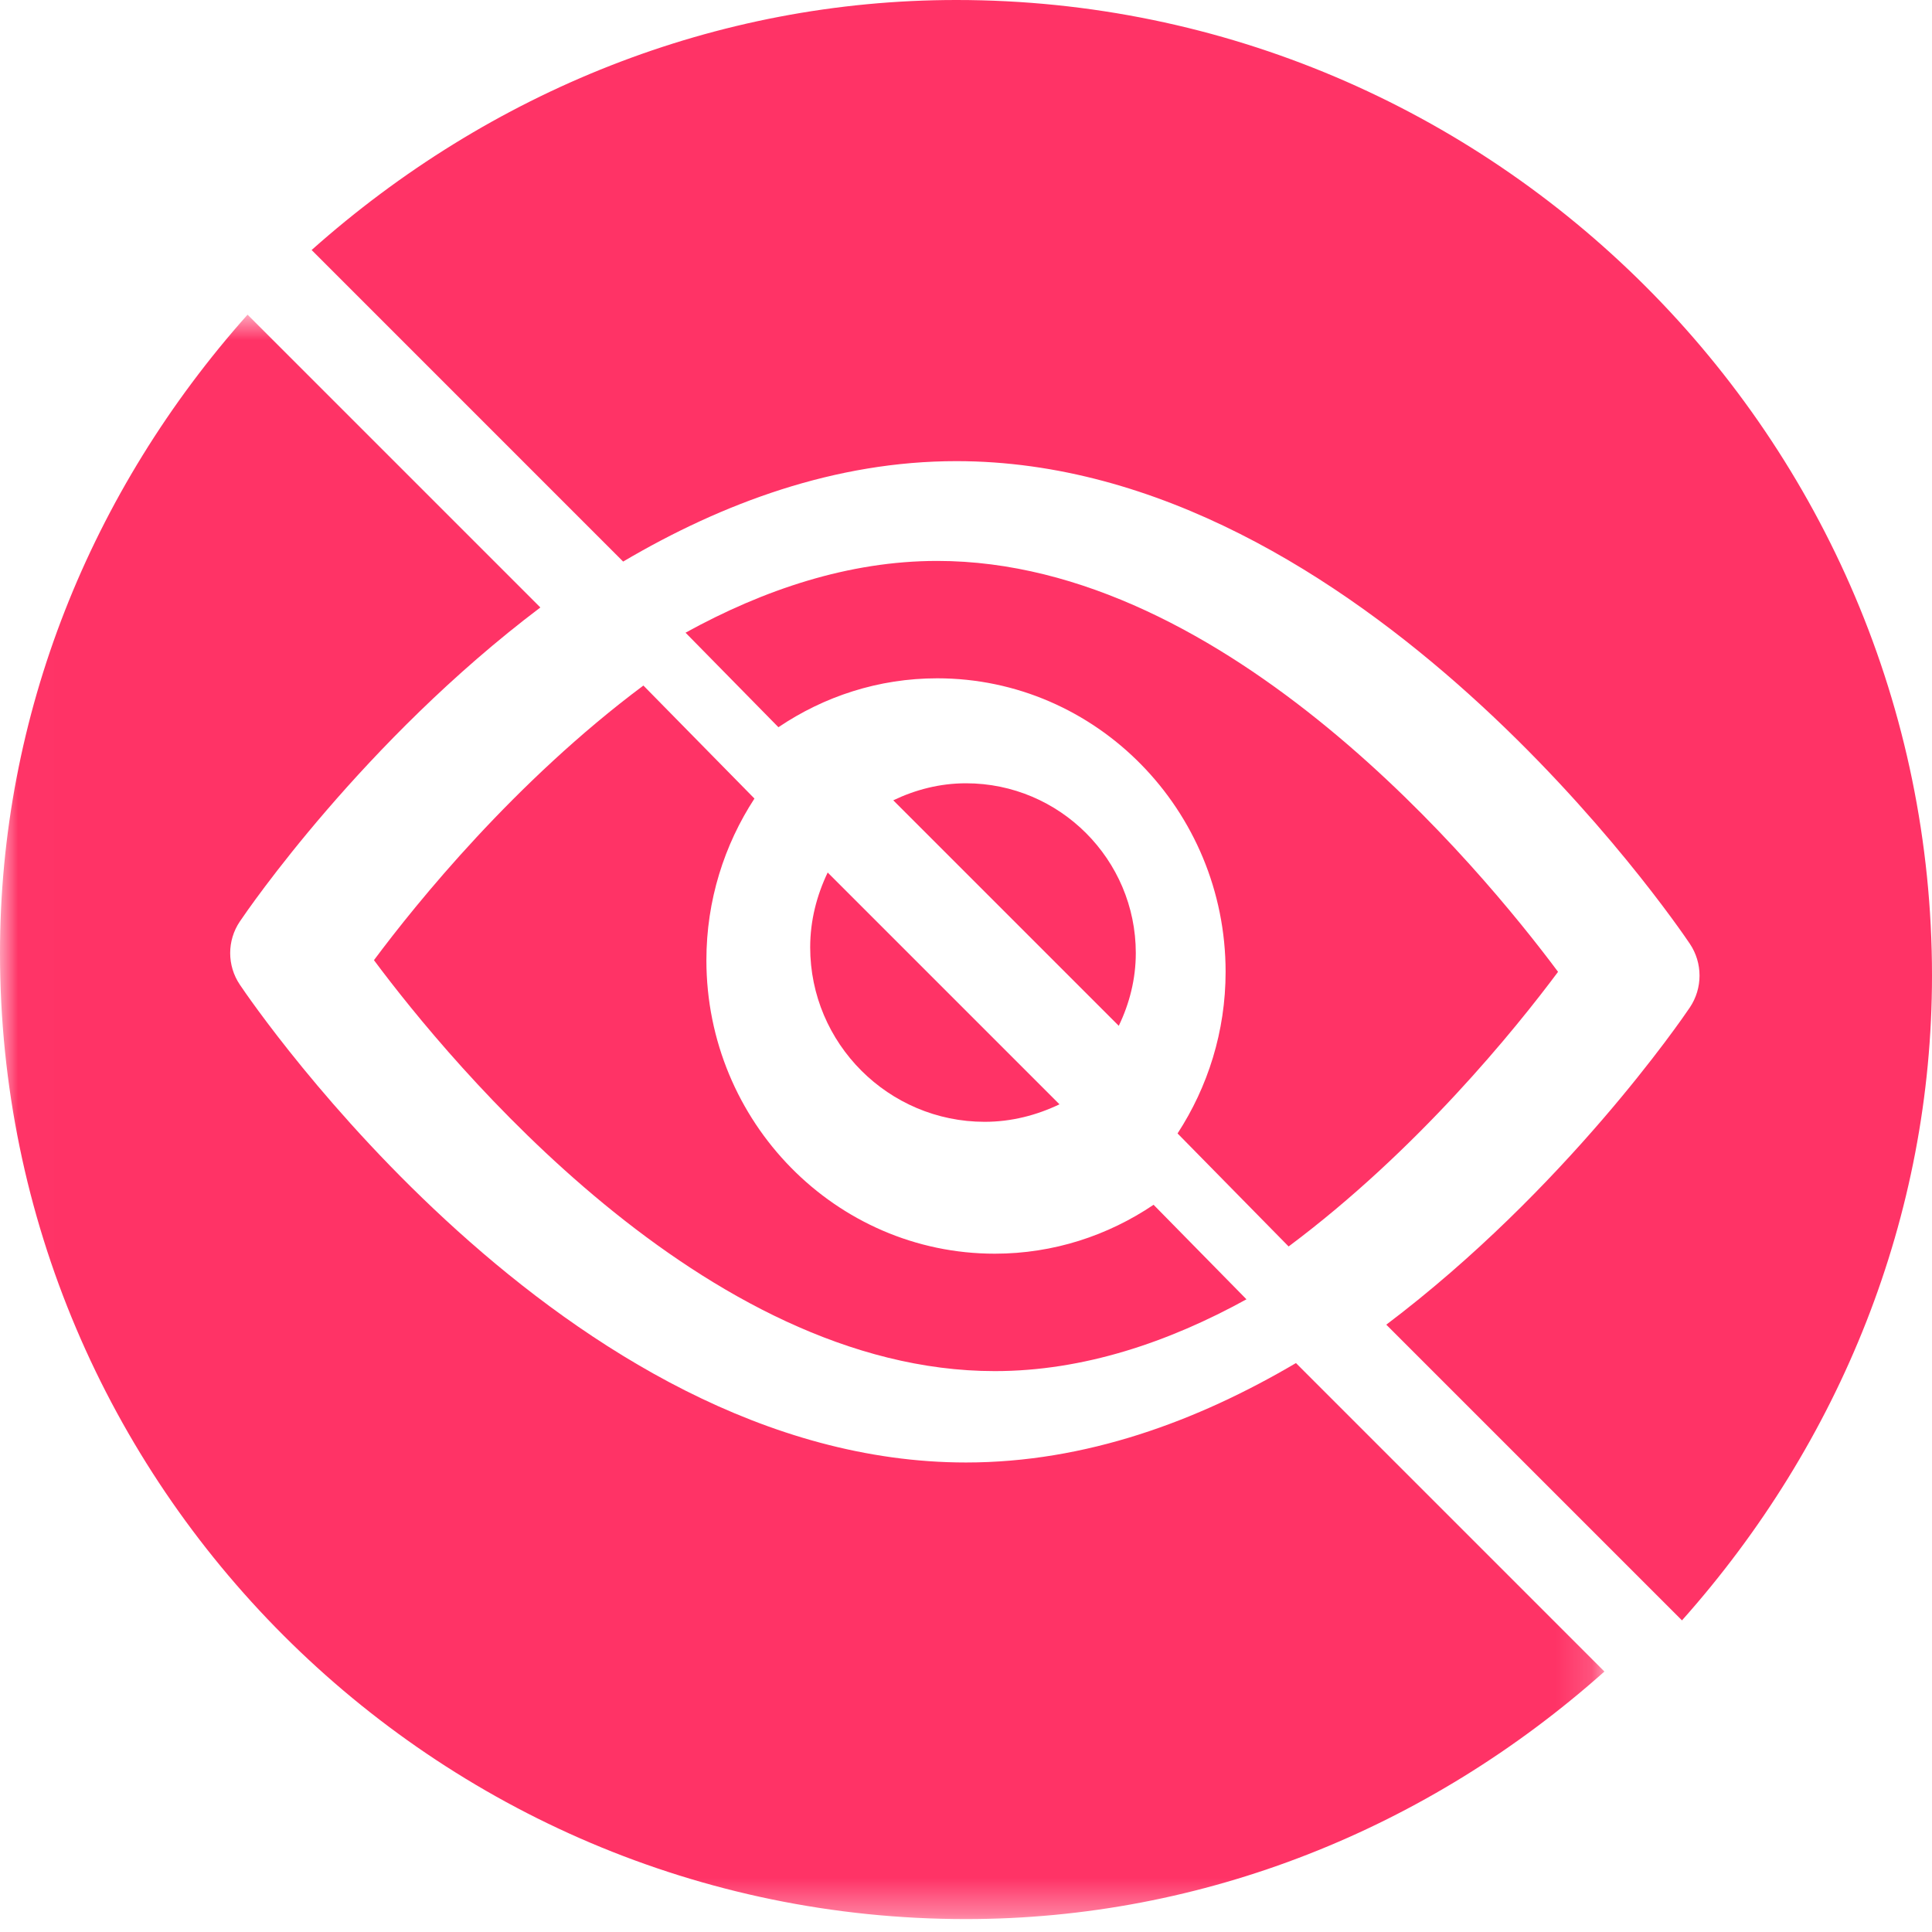
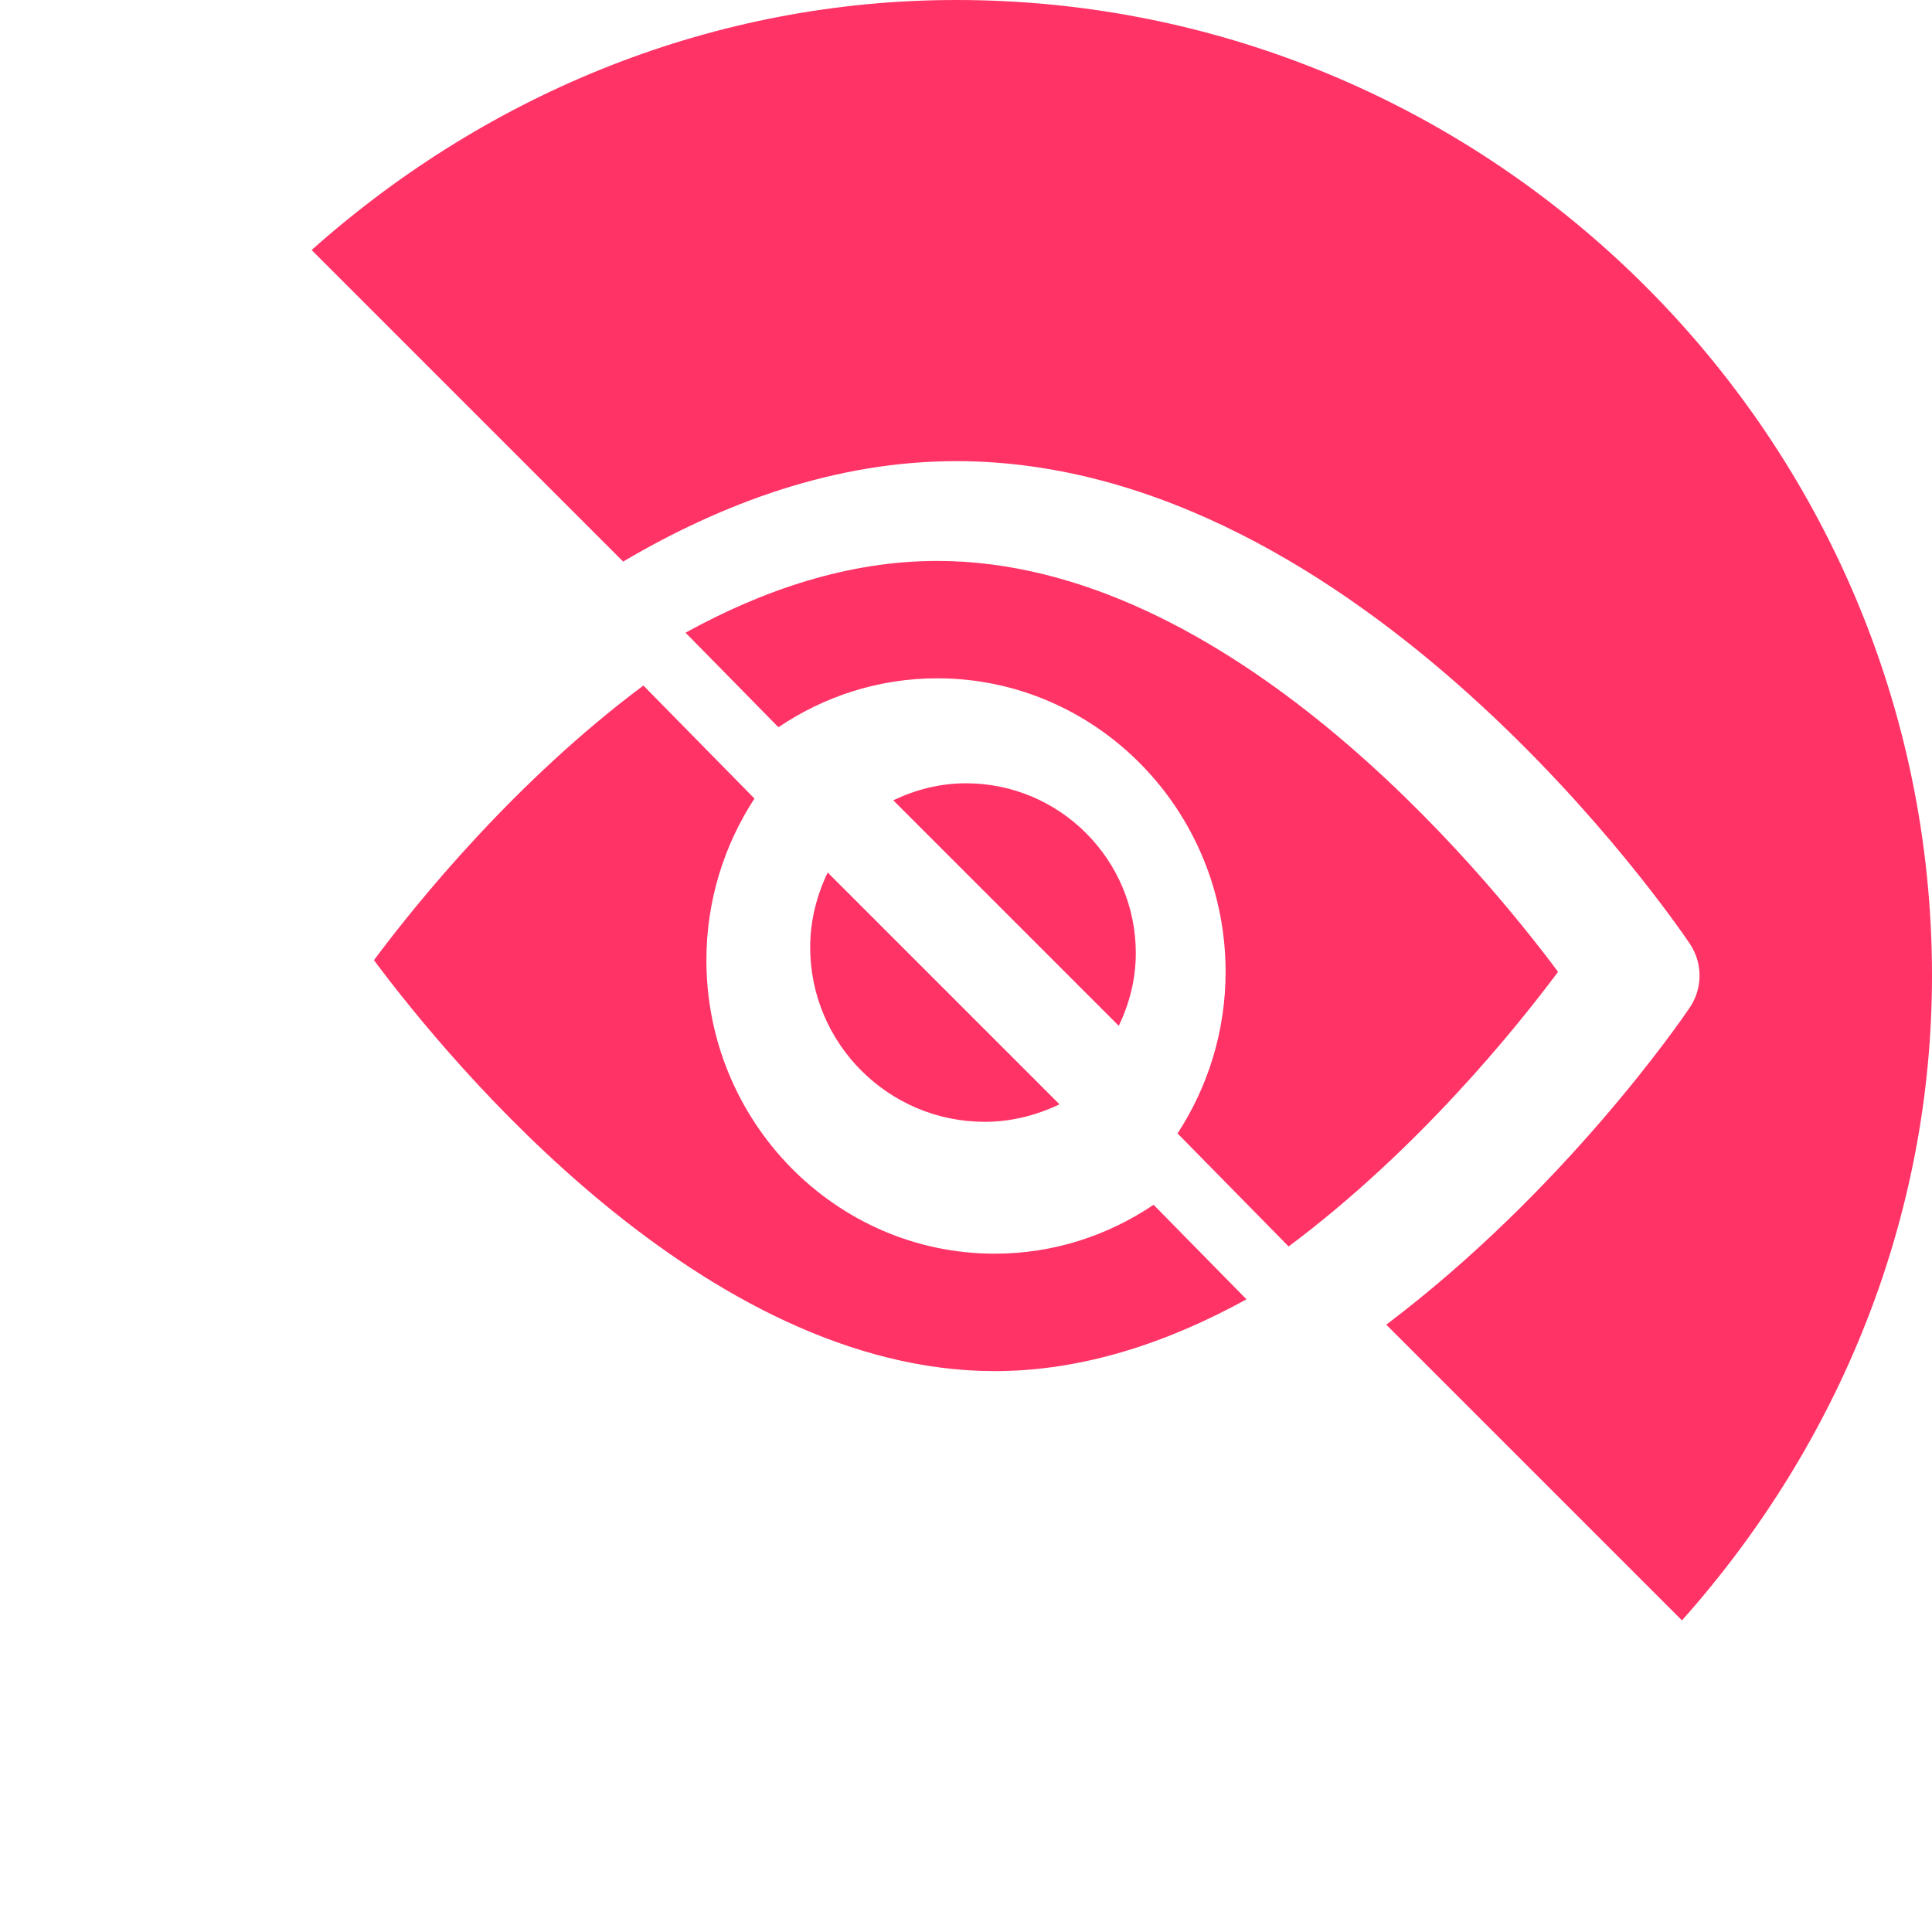
<svg xmlns="http://www.w3.org/2000/svg" width="54" height="54" viewBox="0 0 54 54" fill="none">
  <path fill-rule="evenodd" clip-rule="evenodd" d="M17.983 19.161C14.385 21.846 11.645 25.236 10.452 26.837C12.59 29.705 19.689 38.323 27.804 38.323C30.282 38.323 32.663 37.514 34.839 36.316L32.243 33.674C30.968 34.534 29.445 35.041 27.804 35.041C23.36 35.041 19.744 31.36 19.744 26.837C19.744 25.168 20.242 23.617 21.087 22.32L17.983 19.161Z" fill="#FF3366" />
  <path fill-rule="evenodd" clip-rule="evenodd" d="M22.645 26.477C22.645 29.167 24.833 31.355 27.523 31.355C28.274 31.355 28.977 31.17 29.613 30.866L23.134 24.387C22.83 25.023 22.645 25.726 22.645 26.477Z" fill="#FF3366" />
  <path fill-rule="evenodd" clip-rule="evenodd" d="M17.417 15.696C20.195 14.058 23.348 12.889 26.731 12.889C38.041 12.889 46.861 25.827 47.231 26.378C47.593 26.916 47.593 27.621 47.231 28.16C47.01 28.489 43.746 33.25 38.747 37.025L47.012 45.29C51.444 40.314 54 33.987 54 27.269C54 12.259 41.745 0 26.731 0C20.013 0 13.686 2.556 8.71 6.988L17.417 15.696Z" fill="#FF3366" />
  <mask id="mask0_43_114" style="mask-type:alpha" maskUnits="userSpaceOnUse" x="0" y="8" width="45" height="46">
    <path d="M0.006 8.795H44.844V53.639H0.006V8.795Z" fill="white" />
  </mask>
  <g mask="url(#mask0_43_114)">
    <path fill-rule="evenodd" clip-rule="evenodd" d="M31.746 26.639C31.746 24.022 29.617 21.893 27 21.893C26.269 21.893 25.585 22.073 24.967 22.369L31.27 28.672C31.567 28.054 31.746 27.37 31.746 26.639Z" fill="#FF3366" />
-     <path fill-rule="evenodd" clip-rule="evenodd" d="M36.222 38.098C33.471 39.72 30.35 40.877 27 40.877C15.802 40.877 7.069 28.067 6.703 27.521C6.344 26.988 6.344 26.29 6.703 25.757C6.922 25.431 10.153 20.716 15.103 16.979L6.919 8.795C2.531 13.722 0 19.987 0 26.639C0 41.501 12.134 53.639 27 53.639C33.653 53.639 39.917 51.109 44.844 46.72L36.222 38.098Z" fill="#FF3366" />
  </g>
  <path fill-rule="evenodd" clip-rule="evenodd" d="M43.548 27.163C41.41 24.295 34.312 15.678 26.196 15.678C23.718 15.678 21.337 16.486 19.161 17.684L21.757 20.326C23.032 19.466 24.555 18.959 26.196 18.959C30.64 18.959 34.256 22.64 34.256 27.163C34.256 28.832 33.758 30.383 32.913 31.68L36.017 34.839C39.615 32.154 42.355 28.764 43.548 27.163Z" fill="#FF3366" />
</svg>